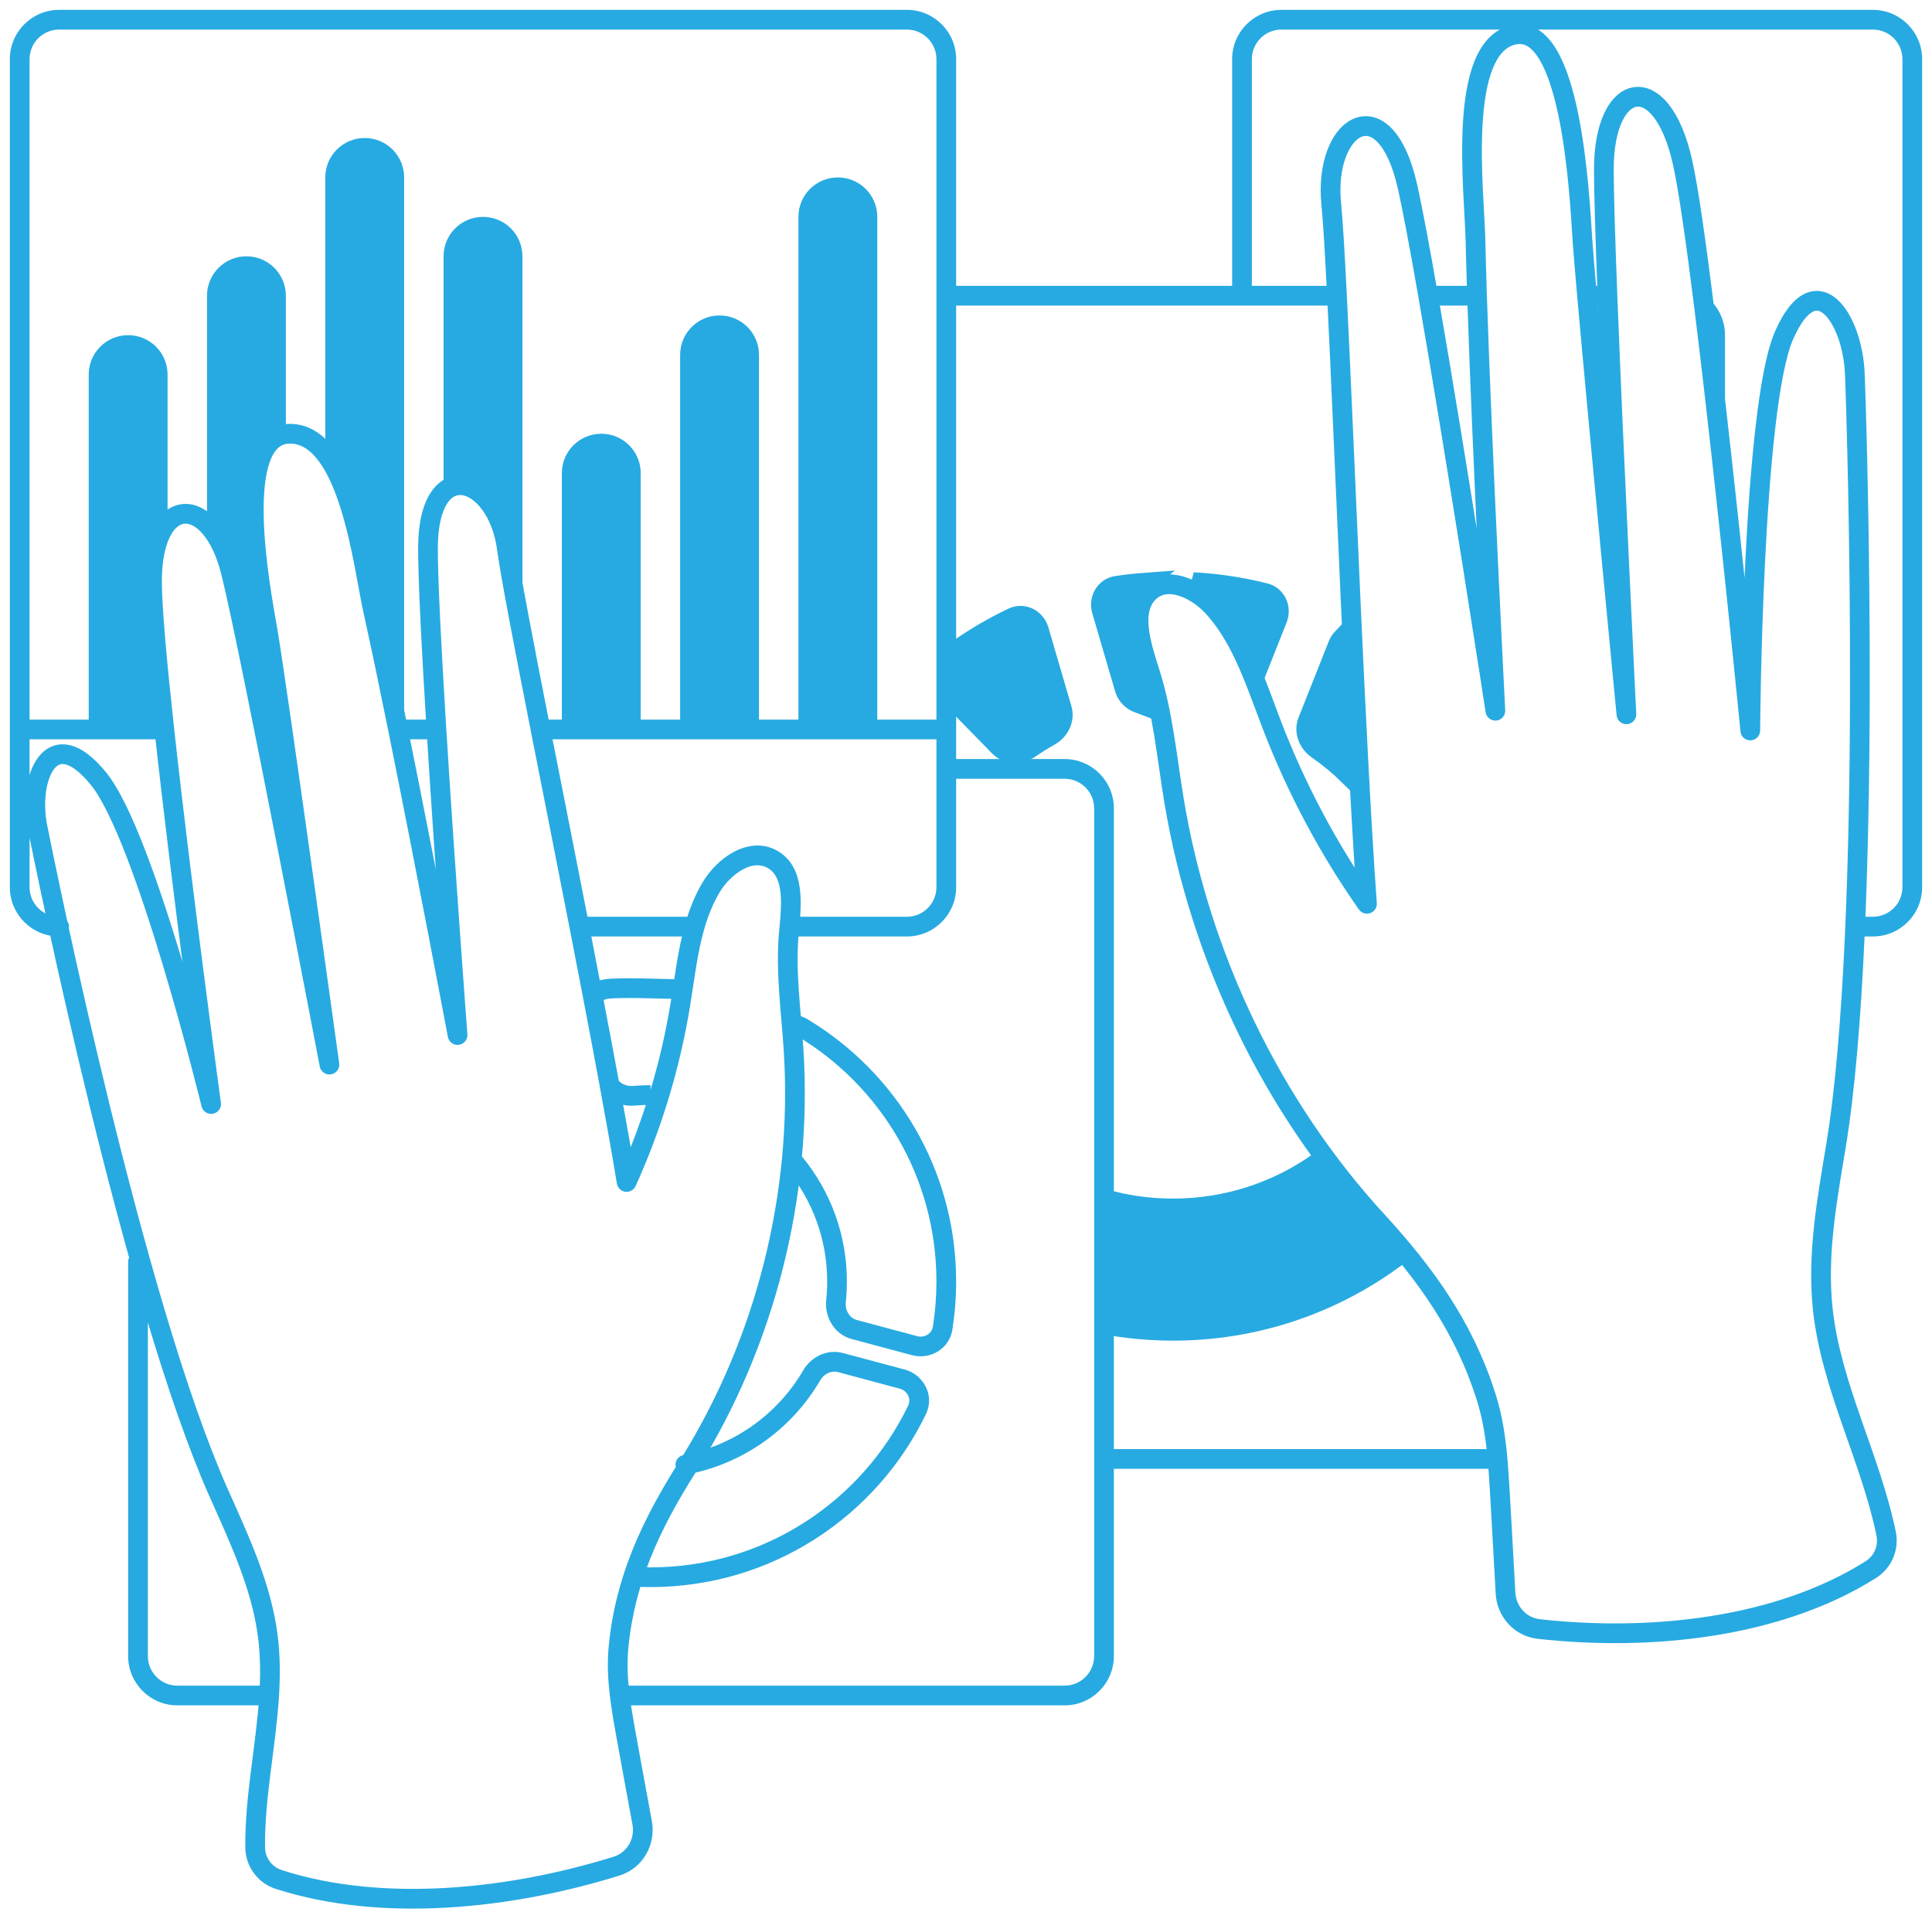
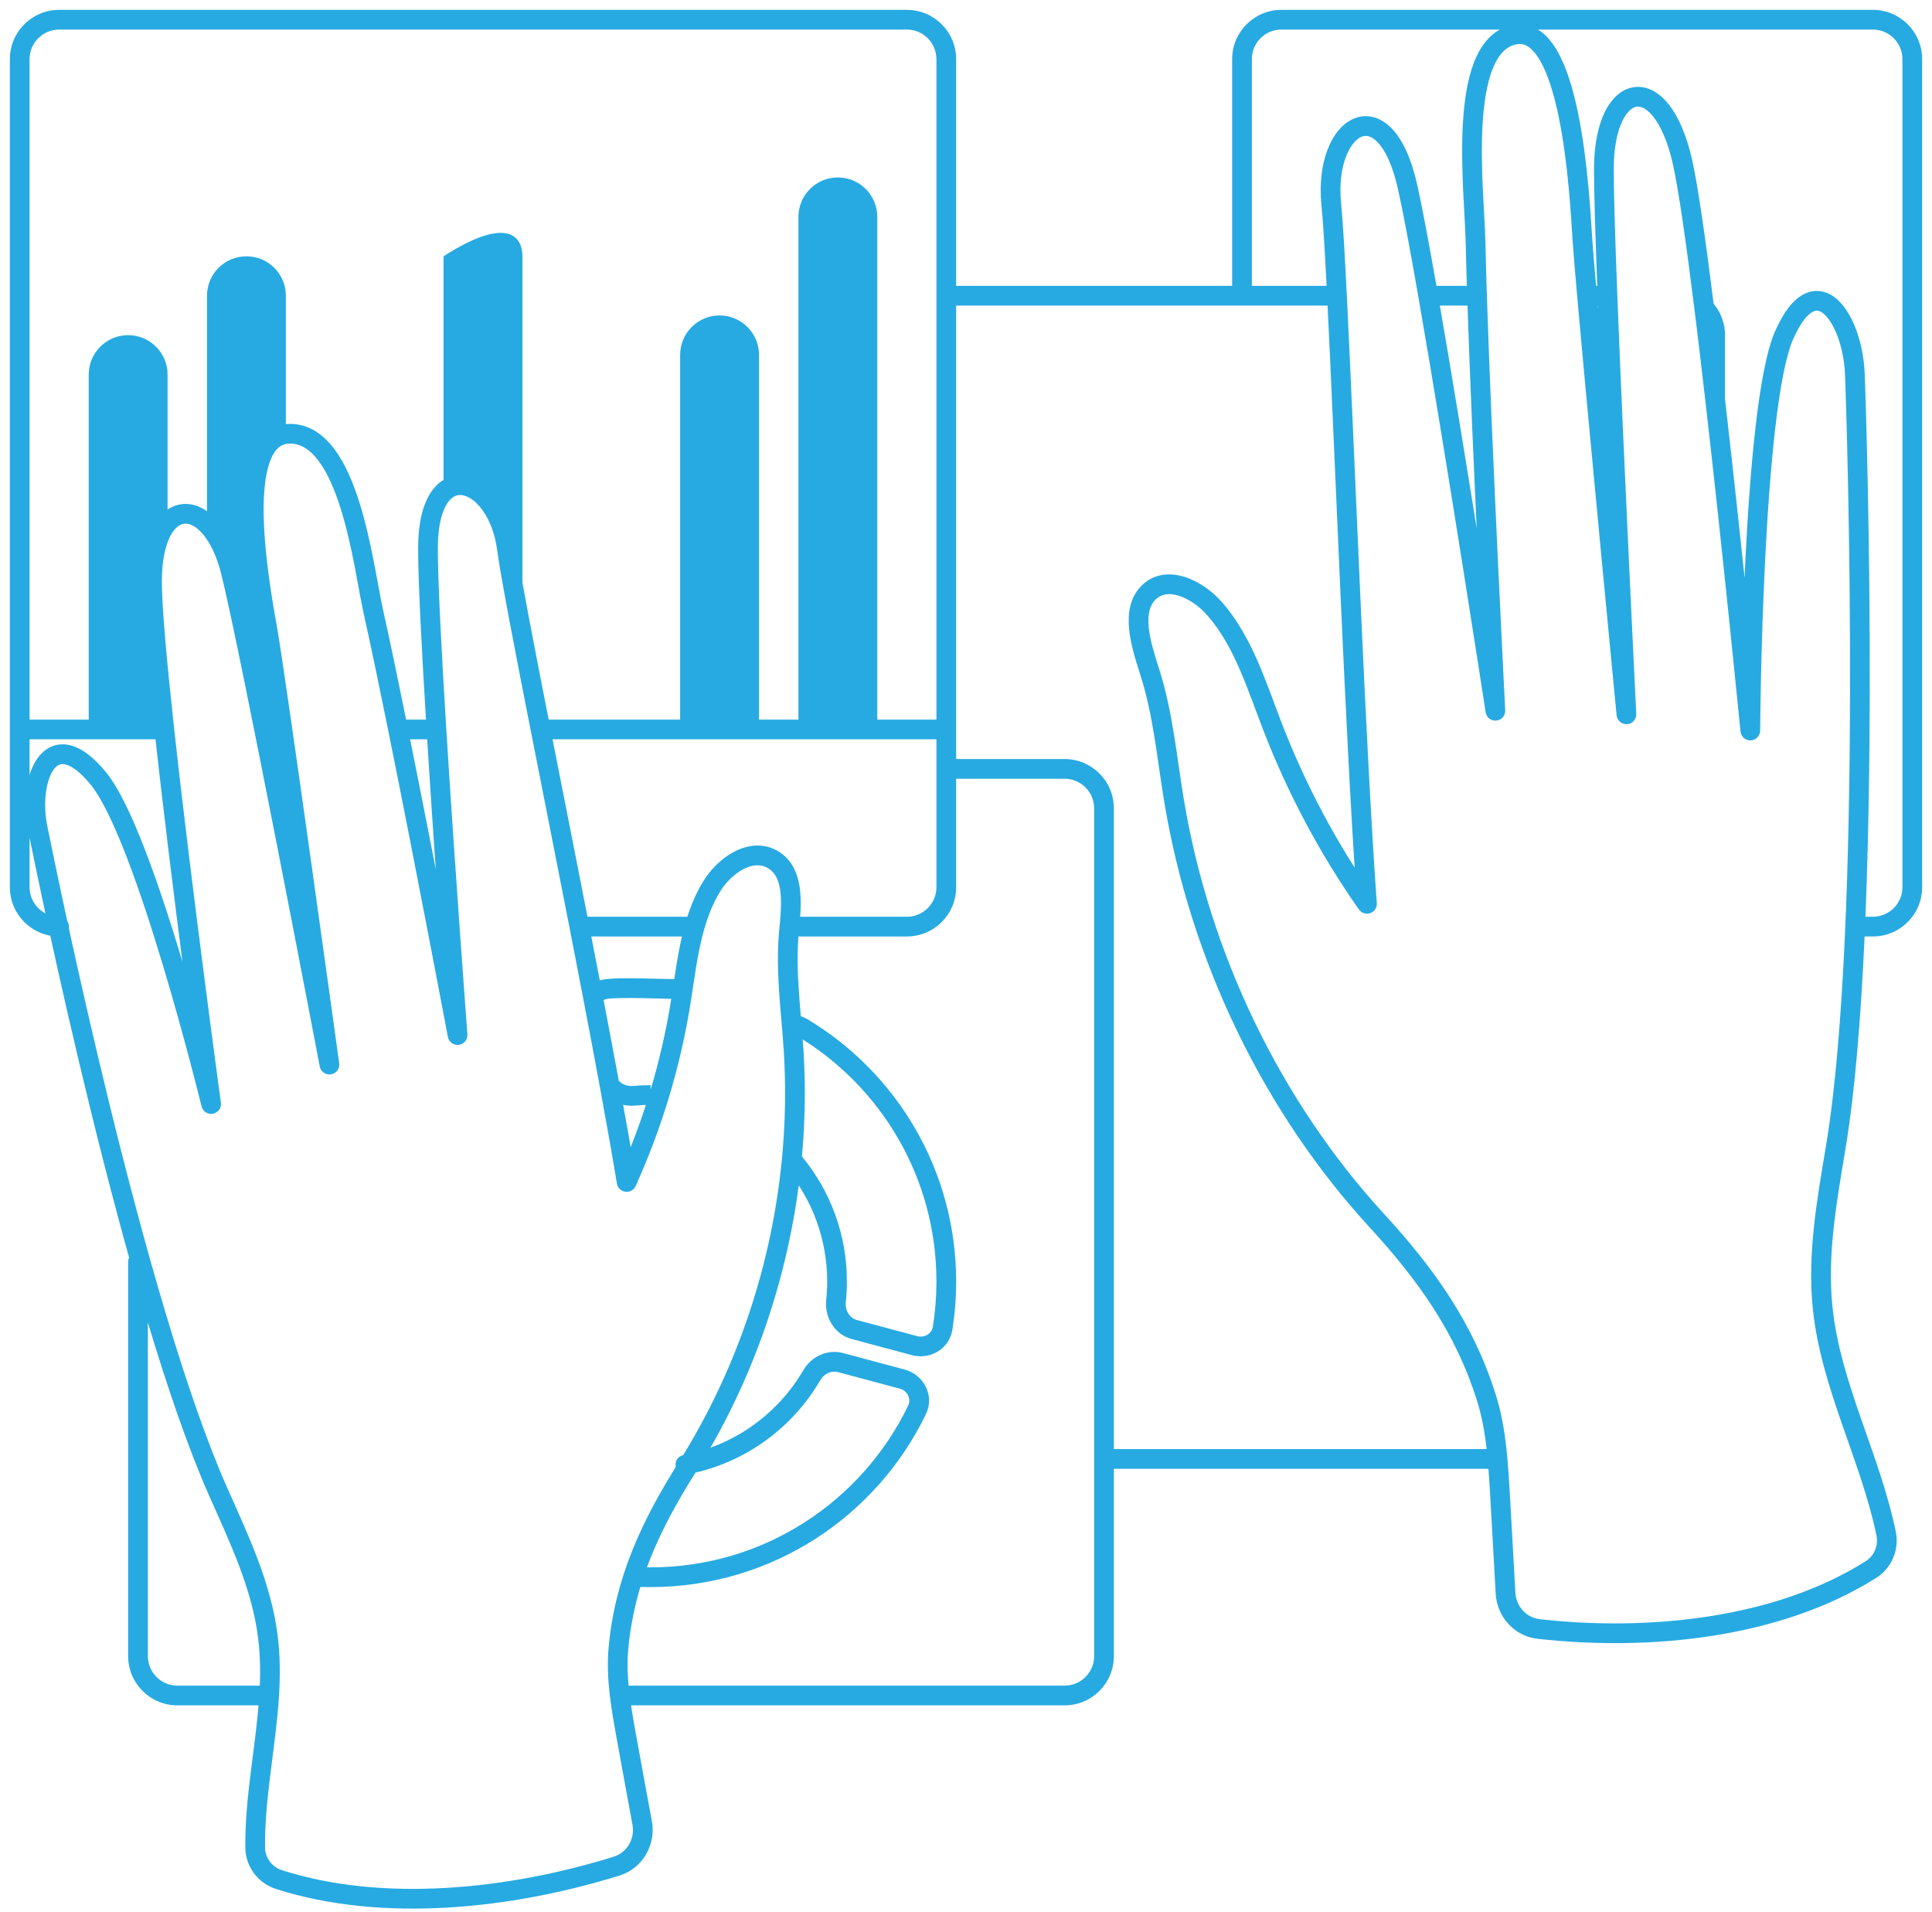
<svg xmlns="http://www.w3.org/2000/svg" width="98" height="97" viewBox="0 0 98 97" fill="none">
-   <path d="M66.331 36.585L67.869 32.705C67.92 32.576 67.993 32.464 68.081 32.371L68.431 39.338C67.932 38.851 67.393 38.404 66.819 38.004C66.334 37.665 66.138 37.073 66.331 36.585ZM64.796 31.395L63.717 34.116C63.605 33.764 63.466 33.356 63.292 32.934C62.797 31.727 61.967 30.257 60.529 29.527C61.781 29.594 63.001 29.782 64.176 30.08C64.718 30.217 65.023 30.821 64.796 31.395ZM58.07 29.553C57.398 30.112 57.19 30.962 57.207 31.973C57.222 32.945 57.446 34.179 57.764 35.678C57.418 35.55 57.148 35.282 57.048 34.94L55.887 30.968C55.714 30.373 56.077 29.799 56.631 29.715C57.105 29.643 57.585 29.589 58.07 29.553ZM52.699 31.964L53.868 35.965C54.016 36.471 53.763 37.045 53.244 37.336C52.902 37.528 52.57 37.735 52.249 37.957C51.734 38.311 51.071 38.266 50.685 37.871L48.487 35.621V33.016C49.395 32.369 50.362 31.799 51.379 31.318C51.892 31.075 52.522 31.36 52.699 31.964ZM59.5 67.5C58.479 67.5 57.477 67.419 56.5 67.265V60.941C57.463 61.172 58.467 61.295 59.5 61.295C62.256 61.295 64.81 60.423 66.899 58.94L70.632 63.899C67.504 66.165 63.658 67.5 59.5 67.5Z" fill="#27aae1" stroke="#27aae1" />
  <path d="M4.5 19C4.5 17.895 5.395 17 6.5 17C7.605 17 8.5 17.895 8.5 19V27C7.164 29.06 7.718 32.014 8.5 37H4.5V19Z" fill="#27aae1" />
  <path d="M10.5 15C10.5 13.895 11.395 13 12.5 13C13.605 13 14.5 13.895 14.5 15V22C11.887 22.744 12.958 28.124 14.5 37H13.5C12.32 31.485 11.66 28.652 10.5 27V15Z" fill="#27aae1" />
-   <path d="M16.5 9C16.5 7.895 17.395 7 18.5 7C19.605 7 20.5 7.895 20.5 9V37C19.256 31.347 18.725 28.081 16.5 23V9Z" fill="#27aae1" />
-   <path d="M22.5 13C22.5 11.895 23.395 11 24.5 11C25.605 11 26.5 11.895 26.5 13V31.5C25.205 25.811 24.374 23.86 22.5 25V13Z" fill="#27aae1" />
-   <path d="M28.5 24C28.5 22.895 29.395 22 30.5 22C31.605 22 32.5 22.895 32.5 24V37H28.5V24Z" fill="#27aae1" />
+   <path d="M22.5 13C25.605 11 26.5 11.895 26.5 13V31.5C25.205 25.811 24.374 23.86 22.5 25V13Z" fill="#27aae1" />
  <path d="M34.5 18C34.5 16.895 35.395 16 36.5 16C37.605 16 38.5 16.895 38.5 18V37H34.5V18Z" fill="#27aae1" />
  <path d="M40.5 11C40.5 9.895 41.395 9 42.5 9C43.605 9 44.5 9.895 44.5 11V37H40.5V11Z" fill="#27aae1" />
  <path d="M3 47.5C3.276 47.5 3.5 47.276 3.5 47C3.5 46.724 3.276 46.5 3 46.5V47.5ZM1.5 36.5C1.224 36.5 1 36.724 1 37C1 37.276 1.224 37.5 1.5 37.5V36.5ZM47.5 37.5C47.776 37.5 48 37.276 48 37C48 36.724 47.776 36.5 47.5 36.5V37.5ZM7.5 64C7.5 63.724 7.276 63.5 7 63.5C6.724 63.5 6.5 63.724 6.5 64H7.5ZM94.102 46.5C93.826 46.5 93.602 46.724 93.602 47C93.602 47.276 93.826 47.5 94.102 47.5V46.5ZM42.406 65.994L41.909 65.942L42.406 65.994ZM43.335 67.436L43.464 66.954L43.335 67.436ZM46.387 68.254L46.258 68.737H46.258L46.387 68.254ZM47.814 67.369L48.308 67.448L47.814 67.369ZM40.695 52.122L40.438 52.551L40.695 52.122ZM30.735 50.17L30.81 50.664L30.735 50.17ZM32.153 55.58L32.109 55.082H32.109L32.153 55.58ZM46.517 71.51L46.968 71.727L46.517 71.51ZM45.76 69.95L45.63 70.433L45.76 69.95ZM42.632 69.112L42.761 68.629L42.632 69.112ZM41.175 69.758L40.744 69.506L41.175 69.758ZM40.417 51.492C40.145 51.443 39.885 51.624 39.837 51.896C39.788 52.168 39.97 52.428 40.242 52.476L40.417 51.492ZM40.717 58.706C40.542 58.492 40.227 58.46 40.013 58.635C39.799 58.809 39.767 59.124 39.942 59.338L40.717 58.706ZM34.672 73.802C34.401 73.853 34.222 74.115 34.274 74.386C34.325 74.657 34.586 74.836 34.858 74.784L34.672 73.802ZM32.181 79.477C31.905 79.462 31.669 79.673 31.654 79.949C31.638 80.224 31.849 80.46 32.125 80.476L32.181 79.477ZM16.71 54L16.218 54.094C16.269 54.36 16.523 54.537 16.791 54.493C17.058 54.45 17.242 54.2 17.205 53.932L16.71 54ZM13.577 32.007L14.07 31.922L14.07 31.921L13.577 32.007ZM18.931 30.989L19.419 30.88L19.419 30.88L18.931 30.989ZM23.21 52.5L22.718 52.593C22.767 52.853 23.012 53.03 23.275 52.996C23.538 52.961 23.728 52.727 23.708 52.462L23.21 52.5ZM25.709 27.81L26.205 27.743L25.709 27.81ZM31.786 59.953L31.293 60.035C31.329 60.252 31.503 60.42 31.721 60.449C31.939 60.477 32.151 60.36 32.242 60.159L31.786 59.953ZM34.515 50.917L35.009 50.997L35.009 50.997L34.515 50.917ZM36.067 45.014L36.497 45.27L36.497 45.269L36.067 45.014ZM39.167 43.579L38.924 44.016L38.925 44.017L39.167 43.579ZM40.028 47.175L40.525 47.223V47.223L40.028 47.175ZM40.024 47.214L40.522 47.262L40.522 47.262L40.024 47.214ZM40.256 53.282L40.755 53.251L40.755 53.251L40.256 53.282ZM34.843 74.448L34.421 74.181L34.421 74.181L34.843 74.448ZM31.369 83.611L31.867 83.656L31.867 83.656L31.369 83.611ZM31.763 88.04L31.271 88.128L31.271 88.128L31.763 88.04ZM32.573 92.457L32.081 92.547L32.573 92.457ZM31.277 94.654L31.128 94.176L31.277 94.654ZM14.148 95.335L14.301 94.859H14.301L14.148 95.335ZM12.944 93.71L13.444 93.704L12.944 93.71ZM13.585 82.989L14.081 82.926L14.081 82.926L13.585 82.989ZM11.076 75.686L10.619 75.889L10.619 75.889L11.076 75.686ZM5 39.5L5.388 39.185L5 39.5ZM10.71 56L10.224 56.119C10.287 56.377 10.541 56.541 10.803 56.491C11.064 56.442 11.241 56.196 11.205 55.932L10.71 56ZM20.192 37L19.702 37.099L20.192 37ZM27.419 37L26.929 37.096L27.419 37ZM29.388 47L28.897 47.096L29.388 47ZM35.237 47L35.718 47.137L35.237 47ZM40.044 47L39.547 46.953L40.044 47ZM30.072 50.539L29.581 50.633L30.072 50.539ZM31.5 85.5C31.224 85.5 31 85.724 31 86C31 86.276 31.224 86.5 31.5 86.5V85.5ZM13.653 86L14.152 86.031L13.653 86ZM81.355 8.557L80.855 8.556L81.355 8.557ZM82.499 36.232L82.002 36.28C82.028 36.551 82.265 36.751 82.536 36.731C82.807 36.711 83.012 36.479 82.999 36.207L82.499 36.232ZM80.268 12.162L79.769 12.194L79.769 12.194L80.268 12.162ZM76.778 1.766L76.669 1.278L76.778 1.766ZM74.845 12.244L74.345 12.255L74.345 12.255L74.845 12.244ZM75.853 36.052L75.358 36.128C75.399 36.391 75.639 36.576 75.903 36.549C76.168 36.522 76.366 36.292 76.352 36.026L75.853 36.052ZM71.397 9.468L70.909 9.578L71.397 9.468ZM67.527 10.338L67.029 10.388L67.527 10.338ZM69.339 45.844L68.93 46.131C69.059 46.315 69.295 46.391 69.506 46.315C69.718 46.24 69.854 46.032 69.838 45.808L69.339 45.844ZM64.537 36.829L64.07 37.009L64.07 37.009L64.537 36.829ZM61.623 30.889L61.246 31.217L61.247 31.218L61.623 30.889ZM58.281 30.038L58.629 30.397L58.629 30.397L58.281 30.038ZM58.309 34.049L58.785 33.897L58.309 34.049ZM58.322 34.089L57.846 34.241L57.846 34.241L58.322 34.089ZM59.55 40.593L59.056 40.675L59.056 40.675L59.55 40.593ZM69.849 61.924L70.218 61.586L70.217 61.586L69.849 61.924ZM75.402 70.912L74.925 71.062L74.925 71.062L75.402 70.912ZM76.081 75.708L76.58 75.679L76.58 75.679L76.081 75.708ZM76.367 80.808L75.868 80.836L76.367 80.808ZM78.051 82.627L78.107 82.13L78.051 82.627ZM94.9 79.613L95.167 80.036V80.036L94.9 79.613ZM95.672 77.783L95.183 77.884L95.672 77.783ZM92.458 66.382L91.96 66.434L91.96 66.434L92.458 66.382ZM93.138 58.069L93.631 58.15L93.631 58.149L93.138 58.069ZM94.084 18.939L93.585 18.959L94.084 18.939ZM90.5 17L90.043 16.798L90.5 17ZM88.782 37.053L88.285 37.102C88.311 37.367 88.539 37.565 88.805 37.553C89.071 37.541 89.281 37.322 89.282 37.056L88.782 37.053ZM85.344 8.219L84.856 8.328V8.328L85.344 8.219ZM87 20.265L86.503 20.322L87 20.265ZM74.922 15L75.421 14.984L74.922 15ZM54 39.5C54.828 39.5 55.5 40.172 55.5 41H56.5C56.5 39.619 55.381 38.5 54 38.5V39.5ZM55.5 41V74H56.5V41H55.5ZM55.5 74V84H56.5V74H55.5ZM55.5 84C55.5 84.828 54.828 85.5 54 85.5V86.5C55.381 86.5 56.5 85.381 56.5 84H55.5ZM9 85.5C8.172 85.5 7.5 84.828 7.5 84H6.5C6.5 85.381 7.619 86.5 9 86.5V85.5ZM1.5 3C1.5 2.172 2.172 1.5 3 1.5V0.5C1.619 0.5 0.5 1.619 0.5 3H1.5ZM3 1.5H46V0.5H3V1.5ZM46 1.5C46.828 1.5 47.5 2.172 47.5 3H48.5C48.5 1.619 47.381 0.5 46 0.5V1.5ZM47.5 45C47.5 45.828 46.828 46.5 46 46.5V47.5C47.381 47.5 48.5 46.381 48.5 45H47.5ZM3 46.5C2.172 46.5 1.5 45.828 1.5 45H0.5C0.5 46.381 1.619 47.5 3 47.5V46.5ZM1.5 45V3H0.5V45H1.5ZM63.5 3C63.5 2.172 64.172 1.5 65 1.5V0.5C63.619 0.5 62.5 1.619 62.5 3H63.5ZM65 1.5H95V0.5H65V1.5ZM95 1.5C95.828 1.5 96.5 2.172 96.5 3H97.5C97.5 1.619 96.381 0.5 95 0.5V1.5ZM96.5 3V45H97.5V3H96.5ZM96.5 45C96.5 45.828 95.828 46.5 95 46.5V47.5C96.381 47.5 97.5 46.381 97.5 45H96.5ZM47.5 3V15H48.5V3H47.5ZM47.5 15V39H48.5V15H47.5ZM47.5 39V45H48.5V39H47.5ZM48 39.5H54V38.5H48V39.5ZM7.5 84V64H6.5V84H7.5ZM48 15.5H63V14.5H48V15.5ZM63.5 15V3H62.5V15H63.5ZM95 46.5H94.102V47.5H95V46.5ZM42.903 66.046C42.939 65.702 42.958 65.353 42.958 65H41.958C41.958 65.318 41.941 65.633 41.909 65.942L42.903 66.046ZM43.205 67.919L46.258 68.737L46.517 67.771L43.464 66.954L43.205 67.919ZM47.5 65C47.5 65.78 47.438 66.545 47.32 67.291L48.308 67.448C48.434 66.65 48.5 65.832 48.5 65H47.5ZM40.438 52.551C44.669 55.084 47.5 59.712 47.5 65H48.5C48.5 59.346 45.472 54.399 40.952 51.693L40.438 52.551ZM30.81 50.664C31.128 50.616 31.829 50.614 32.596 50.628C33.33 50.641 34.111 50.67 34.5 50.67V49.67C34.119 49.67 33.386 49.642 32.615 49.628C31.877 49.614 31.081 49.612 30.66 49.675L30.81 50.664ZM33 55.042C32.7 55.042 32.403 55.056 32.109 55.082L32.197 56.078C32.462 56.054 32.729 56.042 33 56.042V55.042ZM46.067 71.293C43.724 76.15 38.752 79.5 33 79.5V80.5C39.151 80.5 44.464 76.917 46.968 71.727L46.067 71.293ZM45.889 69.466L42.761 68.629L42.503 69.595L45.63 70.433L45.889 69.466ZM42.761 68.629C41.944 68.41 41.138 68.83 40.744 69.506L41.607 70.01C41.808 69.666 42.181 69.508 42.503 69.595L42.761 68.629ZM46.968 71.727C47.426 70.778 46.847 69.723 45.889 69.466L45.63 70.433C46.044 70.543 46.226 70.964 46.067 71.293L46.968 71.727ZM46.258 68.737C47.167 68.981 48.152 68.433 48.308 67.448L47.32 67.291C47.266 67.635 46.908 67.876 46.517 67.771L46.258 68.737ZM41.909 65.942C41.82 66.792 42.308 67.679 43.205 67.919L43.464 66.954C43.112 66.859 42.858 66.483 42.903 66.046L41.909 65.942ZM40.952 51.693C40.782 51.591 40.601 51.524 40.417 51.492L40.242 52.476C40.307 52.488 40.373 52.511 40.438 52.551L40.952 51.693ZM42.958 65C42.958 62.613 42.117 60.421 40.717 58.706L39.942 59.338C41.202 60.882 41.958 62.852 41.958 65H42.958ZM33 79.5C32.725 79.5 32.452 79.492 32.181 79.477L32.125 80.476C32.415 80.492 32.706 80.5 33 80.5V79.5ZM11.224 29.121C11.72 31.105 12.967 37.338 14.094 43.096C14.656 45.97 15.187 48.72 15.578 50.751C15.773 51.766 15.933 52.602 16.045 53.184C16.1 53.475 16.144 53.702 16.173 53.857C16.188 53.934 16.199 53.993 16.207 54.033C16.211 54.053 16.214 54.068 16.216 54.078C16.216 54.083 16.217 54.087 16.218 54.09C16.218 54.091 16.218 54.092 16.218 54.093C16.218 54.093 16.218 54.093 16.218 54.093C16.218 54.093 16.218 54.094 16.71 54C17.201 53.906 17.201 53.906 17.201 53.906C17.201 53.906 17.201 53.906 17.201 53.906C17.201 53.905 17.2 53.904 17.2 53.903C17.2 53.9 17.199 53.896 17.198 53.891C17.196 53.881 17.193 53.866 17.189 53.846C17.182 53.806 17.17 53.747 17.156 53.669C17.126 53.515 17.083 53.287 17.027 52.996C16.916 52.414 16.755 51.578 16.56 50.562C16.169 48.53 15.638 45.78 15.075 42.904C13.952 37.162 12.699 30.895 12.195 28.879L11.224 29.121ZM16.71 54C17.205 53.932 17.205 53.931 17.205 53.931C17.205 53.931 17.205 53.931 17.205 53.931C17.205 53.93 17.205 53.929 17.204 53.928C17.204 53.926 17.204 53.922 17.203 53.918C17.202 53.908 17.2 53.894 17.197 53.876C17.192 53.84 17.185 53.785 17.175 53.714C17.155 53.572 17.126 53.363 17.09 53.097C17.016 52.564 16.91 51.799 16.781 50.874C16.524 49.022 16.176 46.525 15.814 43.944C15.09 38.788 14.305 33.279 14.07 31.922L13.085 32.093C13.316 33.429 14.098 38.916 14.823 44.083C15.186 46.663 15.534 49.16 15.791 51.011C15.919 51.937 16.025 52.701 16.099 53.234C16.136 53.501 16.165 53.709 16.184 53.851C16.194 53.922 16.202 53.976 16.207 54.013C16.209 54.031 16.211 54.045 16.212 54.054C16.213 54.059 16.213 54.063 16.214 54.065C16.214 54.066 16.214 54.067 16.214 54.068C16.214 54.068 16.214 54.068 16.214 54.068C16.214 54.068 16.214 54.068 16.71 54ZM14.07 31.921C13.879 30.826 13.42 28.365 13.376 26.181C13.354 25.081 13.44 24.108 13.684 23.428C13.805 23.091 13.954 22.859 14.116 22.715C14.269 22.579 14.455 22.5 14.71 22.5V21.5C14.214 21.5 13.791 21.666 13.452 21.968C13.123 22.26 12.899 22.657 12.743 23.09C12.435 23.947 12.354 25.069 12.377 26.201C12.422 28.478 12.898 31.02 13.085 32.093L14.07 31.921ZM14.71 22.5C15.245 22.5 15.72 22.79 16.162 23.381C16.609 23.977 16.974 24.822 17.276 25.782C17.885 27.72 18.172 29.88 18.443 31.098L19.419 30.88C19.178 29.798 18.853 27.463 18.23 25.482C17.915 24.482 17.509 23.511 16.963 22.782C16.412 22.046 15.674 21.5 14.71 21.5V22.5ZM22.209 27.81C22.209 26.655 22.422 25.934 22.683 25.535C22.926 25.163 23.197 25.079 23.448 25.117C23.74 25.16 24.119 25.388 24.469 25.87C24.813 26.344 25.099 27.026 25.214 27.877L26.205 27.743C26.07 26.749 25.731 25.907 25.278 25.283C24.832 24.668 24.241 24.224 23.596 24.128C22.909 24.025 22.274 24.333 21.846 24.988C21.435 25.617 21.209 26.56 21.209 27.81H22.209ZM32.242 60.159C33.561 57.245 34.496 54.155 35.009 50.997L34.022 50.837C33.523 53.907 32.614 56.912 31.331 59.747L32.242 60.159ZM36.497 45.269C36.78 44.792 37.216 44.35 37.682 44.099C38.144 43.85 38.569 43.819 38.924 44.016L39.41 43.142C38.661 42.726 37.858 42.868 37.208 43.218C36.561 43.567 35.999 44.148 35.637 44.76L36.497 45.269ZM39.53 47.127L39.526 47.165L40.522 47.262L40.525 47.223L39.53 47.127ZM39.526 47.165C39.324 49.236 39.633 51.349 39.757 53.314L40.755 53.251C40.624 51.172 40.33 49.227 40.522 47.262L39.526 47.165ZM34.421 74.181C32.567 77.118 31.19 80.032 30.872 83.566L31.867 83.656C32.166 80.345 33.453 77.588 35.266 74.715L34.421 74.181ZM30.872 83.565C30.729 85.125 31.011 86.678 31.271 88.128L32.255 87.951C31.991 86.477 31.739 85.059 31.867 83.656L30.872 83.565ZM31.271 88.128C31.541 89.63 31.812 91.078 32.081 92.547L33.065 92.366C32.794 90.894 32.525 89.451 32.255 87.951L31.271 88.128ZM32.081 92.547C32.214 93.27 31.805 93.966 31.128 94.176L31.426 95.131C32.61 94.762 33.284 93.56 33.065 92.366L32.081 92.547ZM31.128 94.176C25.796 95.838 19.425 96.506 14.301 94.859L13.995 95.811C19.39 97.545 25.988 96.825 31.426 95.131L31.128 94.176ZM14.301 94.859C13.793 94.696 13.45 94.233 13.444 93.704L12.444 93.715C12.454 94.679 13.082 95.518 13.995 95.811L14.301 94.859ZM14.081 82.926C13.742 80.271 12.572 77.819 11.533 75.483L10.619 75.889C11.68 78.275 12.773 80.576 13.089 83.053L14.081 82.926ZM11.533 75.483C9.415 70.71 7.255 62.943 5.558 56.026C3.865 49.121 2.642 43.105 2.393 41.859L1.412 42.055C1.663 43.309 2.889 49.339 4.587 56.264C6.283 63.177 8.46 71.025 10.619 75.889L11.533 75.483ZM2.393 41.859C2.278 41.287 2.262 40.692 2.333 40.17C2.406 39.639 2.563 39.233 2.753 38.994C2.923 38.783 3.095 38.719 3.318 38.772C3.599 38.837 4.036 39.107 4.612 39.815L5.388 39.185C4.763 38.415 4.149 37.939 3.546 37.798C2.885 37.643 2.34 37.91 1.972 38.37C1.626 38.803 1.428 39.409 1.342 40.035C1.255 40.67 1.277 41.377 1.412 42.055L2.393 41.859ZM4.612 39.815C5.156 40.486 5.79 41.816 6.439 43.505C7.08 45.174 7.715 47.13 8.277 49.003C8.838 50.873 9.325 52.653 9.672 53.965C9.845 54.621 9.983 55.16 10.078 55.535C10.126 55.722 10.162 55.868 10.187 55.968C10.199 56.017 10.208 56.055 10.215 56.081C10.218 56.093 10.22 56.103 10.222 56.109C10.222 56.112 10.223 56.115 10.223 56.116C10.224 56.117 10.224 56.118 10.224 56.118C10.224 56.118 10.224 56.118 10.224 56.118C10.224 56.119 10.224 56.119 10.71 56C11.195 55.881 11.195 55.881 11.195 55.881C11.195 55.881 11.195 55.881 11.195 55.881C11.195 55.88 11.195 55.88 11.195 55.879C11.194 55.877 11.194 55.874 11.193 55.871C11.191 55.864 11.189 55.855 11.186 55.842C11.179 55.816 11.17 55.777 11.157 55.727C11.132 55.626 11.095 55.478 11.048 55.29C10.952 54.912 10.813 54.37 10.639 53.71C10.29 52.391 9.8 50.6 9.235 48.715C8.669 46.832 8.027 44.848 7.372 43.146C6.726 41.464 6.045 39.993 5.388 39.185L4.612 39.815ZM8.21 29.5C8.21 28.422 8.39 27.666 8.637 27.192C8.883 26.72 9.16 26.576 9.37 26.561C9.594 26.545 9.921 26.661 10.283 27.083C10.641 27.5 10.987 28.173 11.224 29.121L12.195 28.879C11.932 27.827 11.528 27 11.042 26.432C10.56 25.87 9.95 25.517 9.299 25.564C8.634 25.611 8.099 26.061 7.75 26.73C7.404 27.396 7.21 28.328 7.21 29.5H8.21ZM10.71 56C11.205 55.932 11.205 55.932 11.205 55.932C11.205 55.932 11.205 55.932 11.205 55.932C11.205 55.932 11.205 55.931 11.205 55.931C11.205 55.929 11.204 55.927 11.204 55.925C11.203 55.919 11.202 55.911 11.201 55.901C11.198 55.88 11.194 55.849 11.188 55.808C11.177 55.725 11.16 55.604 11.139 55.446C11.097 55.131 11.035 54.671 10.958 54.095C10.804 52.941 10.589 51.32 10.348 49.448C9.864 45.703 9.271 40.956 8.832 36.946L7.838 37.054C8.278 41.075 8.872 45.829 9.356 49.576C9.598 51.45 9.813 53.072 9.967 54.227C10.044 54.804 10.105 55.264 10.148 55.58C10.169 55.738 10.186 55.86 10.197 55.942C10.203 55.983 10.207 56.015 10.21 56.036C10.211 56.046 10.212 56.054 10.213 56.059C10.213 56.062 10.214 56.064 10.214 56.066C10.214 56.066 10.214 56.067 10.214 56.067C10.214 56.067 10.214 56.067 10.214 56.067C10.214 56.068 10.214 56.068 10.71 56ZM8.832 36.946C8.465 33.594 8.21 30.79 8.21 29.5H7.21C7.21 30.855 7.473 33.719 7.838 37.054L8.832 36.946ZM1.5 37.5H8.335V36.5H1.5V37.5ZM18.443 31.097C18.803 32.716 19.243 34.829 19.702 37.099L20.682 36.901C20.222 34.629 19.781 32.508 19.419 30.88L18.443 31.097ZM19.702 37.099C20.41 40.603 21.165 44.477 21.741 47.474C22.03 48.973 22.274 50.253 22.446 51.158C22.532 51.61 22.6 51.969 22.647 52.215C22.67 52.337 22.688 52.432 22.7 52.496C22.706 52.528 22.711 52.552 22.714 52.568C22.715 52.576 22.716 52.582 22.717 52.587C22.718 52.589 22.718 52.59 22.718 52.591C22.718 52.592 22.718 52.592 22.718 52.592C22.718 52.592 22.718 52.593 22.718 52.593C22.718 52.593 22.718 52.593 23.21 52.5C23.701 52.407 23.701 52.407 23.701 52.407C23.701 52.407 23.701 52.407 23.701 52.407C23.701 52.407 23.701 52.406 23.701 52.406C23.701 52.405 23.7 52.403 23.7 52.401C23.699 52.397 23.698 52.391 23.696 52.383C23.693 52.366 23.689 52.342 23.683 52.31C23.671 52.246 23.653 52.152 23.629 52.029C23.583 51.783 23.515 51.424 23.429 50.971C23.256 50.065 23.012 48.785 22.724 47.285C22.146 44.286 21.391 40.409 20.682 36.901L19.702 37.099ZM20.192 37.5H22.138V36.5H20.192V37.5ZM23.21 52.5C23.708 52.462 23.708 52.462 23.708 52.462C23.708 52.462 23.708 52.462 23.708 52.462C23.708 52.462 23.708 52.461 23.708 52.461C23.708 52.46 23.708 52.458 23.708 52.456C23.707 52.452 23.707 52.446 23.706 52.438C23.705 52.422 23.703 52.399 23.701 52.367C23.696 52.305 23.689 52.212 23.68 52.091C23.662 51.85 23.636 51.497 23.603 51.051C23.538 50.159 23.445 48.895 23.339 47.406C23.127 44.429 22.859 40.556 22.637 36.969L21.639 37.031C21.861 40.622 22.129 44.499 22.341 47.477C22.448 48.967 22.54 50.232 22.606 51.124C22.639 51.571 22.665 51.924 22.683 52.166C22.692 52.286 22.699 52.38 22.704 52.442C22.706 52.474 22.708 52.497 22.709 52.513C22.71 52.521 22.71 52.528 22.711 52.532C22.711 52.533 22.711 52.535 22.711 52.536C22.711 52.537 22.711 52.537 22.711 52.537C22.711 52.537 22.711 52.538 22.711 52.538C22.711 52.538 22.711 52.538 23.21 52.5ZM22.637 36.969C22.395 33.048 22.209 29.489 22.209 27.81H21.209C21.209 29.526 21.398 33.119 21.639 37.031L22.637 36.969ZM27.419 37.5H47.5V36.5H27.419V37.5ZM25.214 27.877C25.403 29.273 26.079 32.778 26.929 37.096L27.91 36.904C27.056 32.566 26.389 29.102 26.205 27.743L25.214 27.877ZM26.929 37.096C27.531 40.158 28.223 43.639 28.897 47.096L29.878 46.904C29.204 43.446 28.512 39.962 27.91 36.904L26.929 37.096ZM35.237 46.5H29.388V47.5H35.237V46.5ZM35.009 50.997C35.226 49.657 35.368 48.364 35.718 47.137L34.756 46.863C34.385 48.165 34.228 49.566 34.022 50.837L35.009 50.997ZM35.718 47.137C35.907 46.473 36.154 45.847 36.497 45.27L35.637 44.759C35.239 45.428 34.963 46.139 34.756 46.863L35.718 47.137ZM46 46.5H40.044V47.5H46V46.5ZM38.925 44.017C39.286 44.216 39.484 44.576 39.569 45.114C39.655 45.663 39.608 46.306 39.547 46.953L40.542 47.047C40.602 46.413 40.665 45.649 40.556 44.959C40.446 44.258 40.145 43.549 39.409 43.142L38.925 44.017ZM39.547 46.953C39.541 47.011 39.536 47.069 39.53 47.127L40.525 47.223C40.531 47.166 40.537 47.107 40.542 47.047L39.547 46.953ZM28.897 47.096C29.129 48.284 29.358 49.469 29.581 50.633L30.563 50.445C30.34 49.28 30.11 48.093 29.878 46.904L28.897 47.096ZM30.66 49.675C30.262 49.736 29.927 49.937 29.691 50.217L30.454 50.862C30.541 50.759 30.662 50.687 30.81 50.664L30.66 49.675ZM29.581 50.633C29.878 52.183 30.164 53.696 30.427 55.127L31.411 54.946C31.147 53.511 30.861 51.997 30.563 50.445L29.581 50.633ZM30.427 55.127C30.757 56.917 31.052 58.581 31.293 60.035L32.279 59.871C32.037 58.41 31.741 56.74 31.411 54.946L30.427 55.127ZM30.512 55.327C30.893 55.861 31.548 56.135 32.197 56.078L32.109 55.082C31.785 55.111 31.485 54.97 31.326 54.747L30.512 55.327ZM39.757 53.314C40.209 60.521 38.356 67.858 34.541 73.989L35.39 74.517C39.315 68.21 41.219 60.667 40.755 53.251L39.757 53.314ZM34.541 73.989C34.501 74.053 34.461 74.117 34.421 74.181L35.266 74.715C35.308 74.649 35.349 74.583 35.39 74.517L34.541 73.989ZM34.858 74.784C34.928 74.771 34.999 74.757 35.069 74.742L34.862 73.764C34.799 73.777 34.736 73.79 34.672 73.802L34.858 74.784ZM35.069 74.742C37.858 74.153 40.215 72.397 41.607 70.01L40.744 69.506C39.49 71.655 37.369 73.234 34.862 73.764L35.069 74.742ZM54 85.5H31.5V86.5H54V85.5ZM13.653 85.5H9V86.5H13.653V85.5ZM13.444 93.704C13.43 92.457 13.564 91.199 13.724 89.916C13.883 88.643 14.071 87.334 14.152 86.031L13.154 85.969C13.075 87.232 12.894 88.494 12.732 89.792C12.571 91.08 12.43 92.395 12.444 93.715L13.444 93.704ZM14.152 86.031C14.215 85.005 14.214 83.968 14.081 82.926L13.089 83.053C13.212 84.013 13.215 84.984 13.154 85.969L14.152 86.031ZM80.767 12.13C80.691 10.946 80.543 8.146 80.044 5.723C79.796 4.518 79.451 3.355 78.956 2.523C78.707 2.106 78.401 1.738 78.018 1.502C77.62 1.256 77.163 1.167 76.669 1.278L76.888 2.254C77.12 2.202 77.311 2.24 77.493 2.353C77.689 2.474 77.894 2.695 78.097 3.035C78.504 3.719 78.822 4.747 79.064 5.924C79.546 8.265 79.692 10.99 79.769 12.194L80.767 12.13ZM76.669 1.278C75.713 1.493 75.13 2.248 74.779 3.135C74.429 4.022 74.269 5.135 74.204 6.262C74.076 8.501 74.319 11.04 74.345 12.255L75.345 12.234C75.317 10.891 75.076 8.517 75.202 6.32C75.265 5.229 75.417 4.242 75.709 3.503C76.001 2.764 76.393 2.365 76.888 2.254L76.669 1.278ZM71.884 9.358C71.588 8.039 71.15 7.102 70.614 6.535C70.057 5.947 69.361 5.739 68.693 6.009C68.077 6.258 67.614 6.865 67.334 7.604C67.048 8.358 66.923 9.315 67.029 10.388L68.025 10.289C67.931 9.345 68.046 8.546 68.269 7.959C68.497 7.357 68.811 7.04 69.068 6.936C69.273 6.853 69.548 6.864 69.887 7.223C70.247 7.602 70.63 8.339 70.909 9.578L71.884 9.358ZM69.748 45.557C67.826 42.817 66.223 39.812 65.003 36.649L64.07 37.009C65.319 40.248 66.96 43.324 68.93 46.131L69.748 45.557ZM65.003 36.649C64.224 34.626 63.508 32.289 62 30.561L61.247 31.218C62.605 32.776 63.248 34.875 64.07 37.009L65.003 36.649ZM62.001 30.561C61.511 29.998 60.833 29.502 60.12 29.272C59.402 29.039 58.571 29.061 57.934 29.678L58.629 30.397C58.913 30.122 59.311 30.061 59.812 30.223C60.32 30.387 60.852 30.764 61.246 31.217L62.001 30.561ZM57.934 29.678C57.293 30.297 57.197 31.149 57.275 31.926C57.353 32.705 57.618 33.528 57.833 34.201L58.785 33.897C58.563 33.201 58.336 32.481 58.27 31.826C58.204 31.171 58.312 30.702 58.629 30.397L57.934 29.678ZM57.833 34.201L57.846 34.241L58.798 33.937L58.785 33.897L57.833 34.201ZM57.846 34.241C58.504 36.298 58.688 38.446 59.056 40.675L60.043 40.512C59.691 38.385 59.486 36.086 58.798 33.937L57.846 34.241ZM59.056 40.675C60.392 48.726 64.092 56.394 69.481 62.262L70.217 61.586C64.964 55.865 61.347 48.376 60.043 40.511L59.056 40.675ZM69.481 62.262C71.924 64.925 73.838 67.588 74.925 71.062L75.879 70.763C74.731 67.093 72.712 64.304 70.218 61.586L69.481 62.262ZM75.582 75.738C75.684 77.469 75.772 79.132 75.868 80.836L76.866 80.78C76.771 79.081 76.682 77.411 76.58 75.679L75.582 75.738ZM75.868 80.836C75.933 82.003 76.807 82.992 77.996 83.124L78.107 82.13C77.43 82.055 76.906 81.487 76.866 80.78L75.868 80.836ZM77.996 83.124C83.698 83.76 90.324 83.094 95.167 80.036L94.633 79.19C90.057 82.08 83.691 82.753 78.107 82.13L77.996 83.124ZM95.167 80.036C95.961 79.534 96.351 78.596 96.162 77.682L95.183 77.884C95.289 78.396 95.07 78.914 94.633 79.19L95.167 80.036ZM96.162 77.682C95.754 75.71 95.04 73.802 94.394 71.943C93.743 70.068 93.156 68.231 92.955 66.329L91.96 66.434C92.175 68.46 92.797 70.393 93.449 72.271C94.107 74.165 94.792 75.994 95.183 77.884L96.162 77.682ZM92.955 66.329C92.667 63.611 93.176 60.913 93.631 58.15L92.644 57.987C92.197 60.703 91.655 63.552 91.96 66.434L92.955 66.329ZM93.631 58.149C94.554 52.515 94.819 43.386 94.841 35.35C94.863 27.303 94.641 20.308 94.584 18.918L93.585 18.959C93.642 20.337 93.863 27.317 93.841 35.348C93.819 43.39 93.553 52.443 92.644 57.988L93.631 58.149ZM94.584 18.918C94.553 18.177 94.407 17.431 94.174 16.783C93.945 16.146 93.615 15.558 93.186 15.181C92.967 14.989 92.706 14.837 92.407 14.781C92.102 14.723 91.792 14.771 91.498 14.921C90.938 15.208 90.46 15.852 90.043 16.798L90.957 17.202C91.349 16.315 91.708 15.938 91.954 15.812C92.063 15.756 92.148 15.749 92.221 15.763C92.302 15.778 92.404 15.825 92.525 15.932C92.776 16.152 93.032 16.563 93.233 17.122C93.43 17.671 93.558 18.317 93.585 18.959L94.584 18.918ZM90.043 16.798C89.603 17.794 89.289 19.58 89.053 21.623C88.814 23.691 88.649 26.095 88.535 28.377C88.421 30.661 88.358 32.828 88.323 34.425C88.306 35.223 88.296 35.879 88.29 36.336C88.287 36.564 88.285 36.742 88.284 36.864C88.283 36.925 88.283 36.971 88.282 37.002C88.282 37.018 88.282 37.03 88.282 37.038C88.282 37.042 88.282 37.045 88.282 37.047C88.282 37.048 88.282 37.049 88.282 37.049C88.282 37.05 88.282 37.05 88.282 37.05C88.282 37.05 88.282 37.05 88.782 37.053C89.282 37.056 89.282 37.056 89.282 37.056C89.282 37.056 89.282 37.056 89.282 37.056C89.282 37.055 89.282 37.055 89.282 37.054C89.282 37.052 89.282 37.049 89.282 37.045C89.282 37.037 89.282 37.026 89.282 37.01C89.283 36.979 89.283 36.933 89.284 36.873C89.285 36.753 89.287 36.576 89.29 36.349C89.296 35.895 89.306 35.242 89.323 34.447C89.358 32.856 89.421 30.698 89.534 28.427C89.648 26.154 89.811 23.774 90.046 21.738C90.284 19.678 90.588 18.039 90.957 17.202L90.043 16.798ZM85.832 8.109C85.554 6.871 85.148 5.937 84.662 5.316C84.18 4.699 83.557 4.324 82.879 4.422C82.213 4.517 81.705 5.041 81.379 5.732C81.048 6.433 80.858 7.391 80.855 8.556L81.855 8.559C81.858 7.488 82.034 6.687 82.284 6.158C82.538 5.619 82.826 5.44 83.021 5.411C83.204 5.385 83.509 5.465 83.874 5.932C84.236 6.395 84.597 7.173 84.856 8.328L85.832 8.109ZM74.925 71.062C75.224 72.015 75.371 73.014 75.464 74.045L76.46 73.955C76.365 72.893 76.209 71.813 75.879 70.763L74.925 71.062ZM75.464 74.045C75.514 74.605 75.548 75.169 75.582 75.738L76.58 75.679C76.546 75.112 76.512 74.533 76.46 73.955L75.464 74.045ZM75.962 73.5H56V74.5H75.962V73.5ZM88.782 37.053C89.28 37.005 89.28 37.005 89.28 37.004C89.28 37.004 89.28 37.004 89.28 37.004C89.28 37.004 89.28 37.003 89.28 37.003C89.279 37.002 89.279 37 89.279 36.998C89.279 36.994 89.278 36.987 89.277 36.979C89.276 36.962 89.273 36.937 89.27 36.904C89.263 36.837 89.254 36.739 89.241 36.611C89.216 36.355 89.178 35.98 89.131 35.506C89.035 34.557 88.899 33.209 88.733 31.61C88.403 28.413 87.957 24.214 87.497 20.208L86.503 20.322C86.963 24.323 87.408 28.518 87.739 31.713C87.904 33.311 88.04 34.658 88.136 35.606C88.183 36.08 88.22 36.454 88.246 36.71C88.258 36.837 88.268 36.936 88.275 37.002C88.278 37.035 88.28 37.06 88.282 37.077C88.283 37.085 88.284 37.092 88.284 37.096C88.284 37.098 88.284 37.1 88.284 37.101C88.284 37.101 88.284 37.102 88.285 37.102C88.285 37.102 88.285 37.102 88.285 37.102C88.285 37.102 88.285 37.102 88.782 37.053ZM86.5 17V20.265H87.5V17H86.5ZM87.497 20.208C87.312 18.601 87.125 17.025 86.942 15.556L85.95 15.68C86.132 17.144 86.319 18.718 86.503 20.322L87.497 20.208ZM86.942 15.556C86.529 12.242 86.134 9.451 85.832 8.109L84.856 8.328C85.146 9.614 85.535 12.353 85.95 15.68L86.942 15.556ZM86.085 15.964C86.342 16.233 86.5 16.598 86.5 17H87.5C87.5 16.33 87.236 15.721 86.807 15.273L86.085 15.964ZM80.855 8.556C80.853 9.717 80.927 12.112 81.039 15.019L82.038 14.981C81.926 12.069 81.853 9.695 81.855 8.559L80.855 8.556ZM81.039 15.019C81.201 19.23 81.441 24.54 81.641 28.796C81.741 30.925 81.831 32.79 81.895 34.123C81.928 34.789 81.954 35.323 81.972 35.69C81.981 35.873 81.988 36.015 81.993 36.111C81.995 36.159 81.997 36.196 81.998 36.22C81.999 36.232 81.999 36.242 82 36.248C82 36.251 82 36.253 82 36.255C82 36.255 82 36.256 82 36.257C82 36.257 82 36.257 82 36.257C82 36.257 82 36.257 82.499 36.232C82.999 36.207 82.999 36.207 82.999 36.207C82.999 36.207 82.999 36.207 82.999 36.207C82.999 36.206 82.999 36.206 82.999 36.205C82.999 36.203 82.999 36.201 82.998 36.198C82.998 36.192 82.998 36.183 82.997 36.17C82.996 36.146 82.994 36.109 82.992 36.062C82.987 35.966 82.98 35.824 82.971 35.641C82.953 35.274 82.927 34.74 82.894 34.074C82.829 32.742 82.74 30.877 82.64 28.749C82.44 24.494 82.2 19.188 82.038 14.981L81.039 15.019ZM80.502 15.5H81.538V14.5H80.502V15.5ZM82.499 36.232C82.997 36.184 82.997 36.184 82.997 36.184C82.997 36.184 82.997 36.184 82.997 36.184C82.997 36.183 82.997 36.182 82.997 36.181C82.997 36.18 82.996 36.177 82.996 36.173C82.995 36.166 82.994 36.156 82.993 36.142C82.99 36.114 82.986 36.073 82.981 36.018C82.971 35.91 82.955 35.749 82.935 35.543C82.895 35.131 82.838 34.534 82.767 33.797C82.626 32.323 82.431 30.289 82.218 28.049C81.792 23.567 81.293 18.261 81 14.956L80.004 15.044C80.297 18.353 80.796 23.662 81.222 28.143C81.436 30.384 81.63 32.419 81.772 33.892C81.843 34.63 81.9 35.226 81.94 35.639C81.96 35.846 81.975 36.006 81.986 36.114C81.991 36.169 81.995 36.21 81.998 36.238C81.999 36.252 82 36.263 82.001 36.27C82.001 36.273 82.001 36.276 82.001 36.278C82.001 36.279 82.002 36.279 82.002 36.28C82.002 36.28 82.002 36.28 82.002 36.28C82.002 36.28 82.002 36.28 82.499 36.232ZM81 14.956C80.882 13.622 80.799 12.62 80.767 12.13L79.769 12.194C79.802 12.699 79.886 13.713 80.004 15.044L81 14.956ZM74.345 12.255C74.363 13.076 74.389 14.008 74.422 15.016L75.421 14.984C75.389 13.978 75.362 13.05 75.345 12.233L74.345 12.255ZM74.422 15.016C74.553 19.053 74.786 24.319 74.986 28.574C75.086 30.702 75.178 32.578 75.245 33.922C75.278 34.593 75.305 35.132 75.324 35.503C75.333 35.689 75.341 35.832 75.346 35.929C75.348 35.978 75.35 36.015 75.351 36.04C75.352 36.052 75.352 36.062 75.353 36.068C75.353 36.071 75.353 36.073 75.353 36.075C75.353 36.076 75.353 36.076 75.353 36.077C75.353 36.077 75.353 36.077 75.353 36.077C75.353 36.077 75.353 36.077 75.853 36.052C76.352 36.026 76.352 36.026 76.352 36.026C76.352 36.026 76.352 36.026 76.352 36.025C76.352 36.025 76.352 36.024 76.352 36.024C76.352 36.022 76.352 36.02 76.351 36.017C76.351 36.01 76.351 36.001 76.35 35.989C76.349 35.964 76.347 35.927 76.344 35.878C76.339 35.781 76.332 35.638 76.323 35.453C76.304 35.082 76.277 34.543 76.243 33.872C76.177 32.529 76.085 30.654 75.985 28.527C75.785 24.273 75.552 19.013 75.421 14.984L74.422 15.016ZM72.443 15.5H74.922V14.5H72.443V15.5ZM75.853 36.052C76.347 35.976 76.347 35.975 76.347 35.975C76.347 35.975 76.347 35.975 76.347 35.975C76.347 35.975 76.347 35.974 76.346 35.973C76.346 35.972 76.346 35.969 76.345 35.966C76.344 35.96 76.343 35.951 76.341 35.938C76.337 35.914 76.332 35.877 76.324 35.829C76.309 35.733 76.287 35.59 76.259 35.406C76.202 35.038 76.119 34.504 76.015 33.836C75.807 32.502 75.514 30.637 75.177 28.517C74.503 24.276 73.651 19.01 72.936 14.914L71.951 15.086C72.664 19.174 73.516 24.434 74.19 28.674C74.526 30.793 74.819 32.657 75.027 33.99C75.131 34.657 75.214 35.192 75.27 35.559C75.299 35.743 75.321 35.885 75.336 35.981C75.343 36.029 75.349 36.066 75.353 36.091C75.355 36.103 75.356 36.112 75.357 36.118C75.357 36.121 75.358 36.124 75.358 36.125C75.358 36.126 75.358 36.127 75.358 36.127C75.358 36.127 75.358 36.127 75.358 36.128C75.358 36.128 75.358 36.128 75.853 36.052ZM72.936 14.914C72.519 12.527 72.147 10.527 71.884 9.358L70.909 9.578C71.166 10.719 71.534 12.697 71.951 15.086L72.936 14.914ZM63 15.5H67.818V14.5H63V15.5ZM67.029 10.388C67.114 11.24 67.211 12.871 67.318 15.025L68.317 14.975C68.21 12.826 68.112 11.17 68.025 10.289L67.029 10.388ZM67.318 15.025C67.711 22.874 68.241 37.544 68.84 45.88L69.838 45.808C69.239 37.485 68.711 22.853 68.317 14.975L67.318 15.025Z" fill="#27aae1" />
</svg>